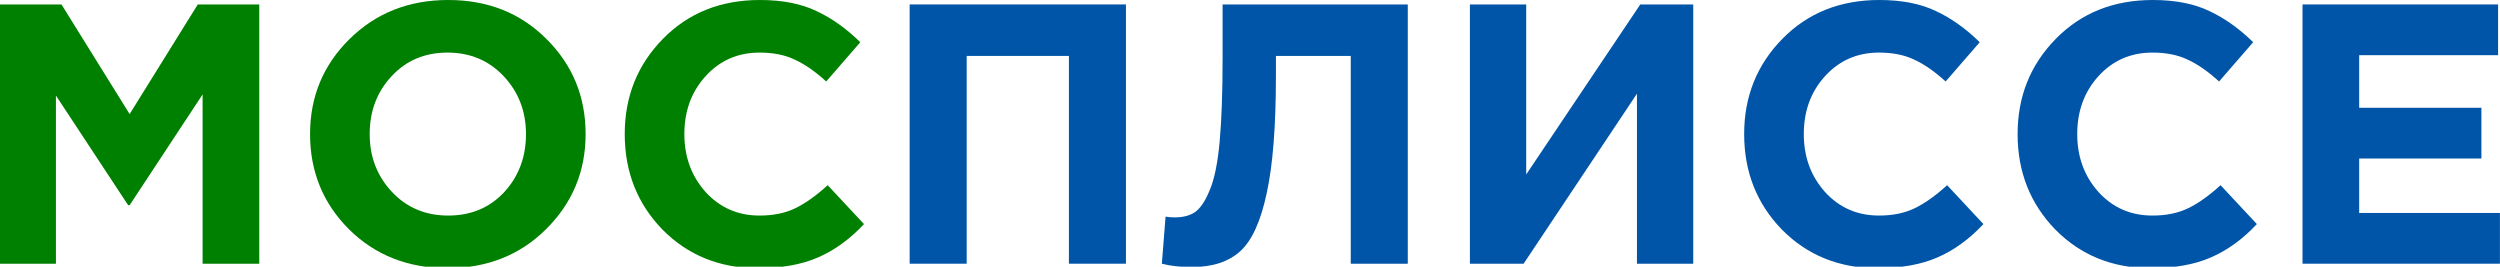
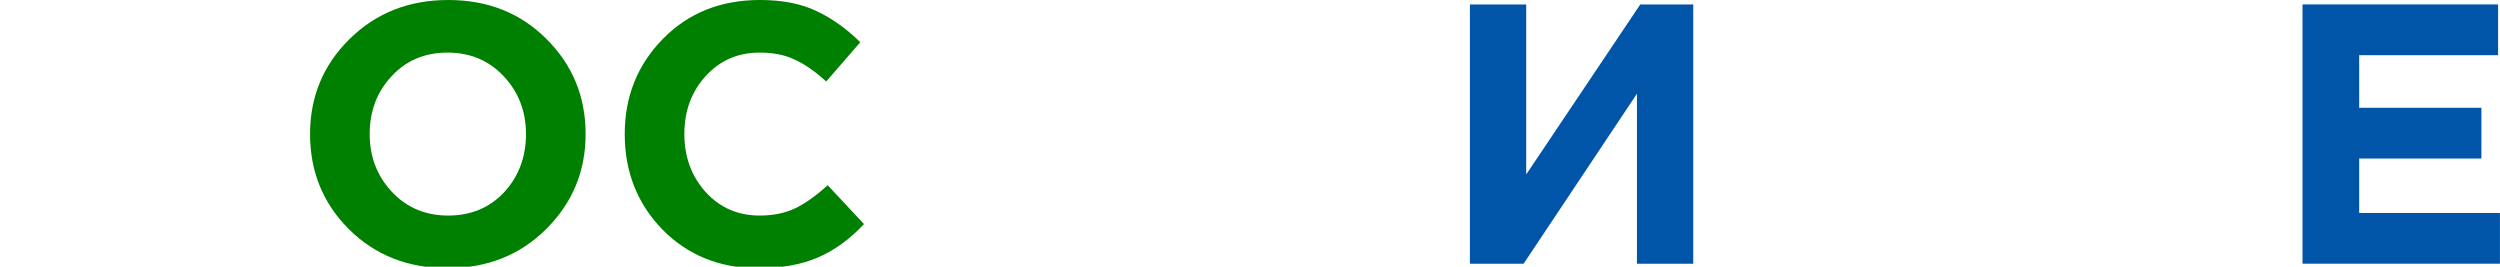
<svg xmlns="http://www.w3.org/2000/svg" width="675" height="72" viewBox="0 0 675 72" fill="none">
  <g clip-path="url(#clip0_2683_261)">
-     <path d="M0 71.2V1.2H16.6L35 30.8L53.4 1.2H70V71.2H54.7V25.5L35 55.4H34.6L15.1 25.8V71.2H0Z" fill="#008000" />
    <path d="M147.416 61.9C140.35 68.9 131.483 72.4 120.816 72.4C110.15 72.4 101.283 68.9 94.216 61.9C87.216 54.9 83.716 46.333 83.716 36.2C83.716 26.133 87.25 17.6 94.316 10.6C101.45 3.533 110.35 0 121.016 0C131.683 0 140.516 3.5 147.516 10.5C154.583 17.5 158.116 26.067 158.116 36.2C158.116 46.267 154.55 54.833 147.416 61.9ZM105.816 51.8C109.816 56.067 114.883 58.2 121.016 58.2C127.15 58.2 132.183 56.1 136.116 51.9C140.05 47.633 142.016 42.4 142.016 36.2C142.016 30.067 140.016 24.867 136.016 20.6C132.016 16.333 126.95 14.2 120.816 14.2C114.683 14.2 109.65 16.333 105.716 20.6C101.783 24.8 99.816 30 99.816 36.2C99.816 42.333 101.816 47.533 105.816 51.8Z" fill="#008000" />
    <path d="M204.577 72.4C194.311 72.4 185.744 68.933 178.877 62C172.077 55 168.677 46.4 168.677 36.2C168.677 26.067 172.111 17.5 178.977 10.5C185.844 3.5 194.577 0 205.177 0C211.244 0 216.344 1 220.477 3C224.611 4.933 228.544 7.733 232.277 11.4L223.077 22C220.077 19.267 217.244 17.3 214.577 16.1C211.977 14.833 208.811 14.2 205.077 14.2C199.211 14.2 194.344 16.333 190.477 20.6C186.677 24.8 184.777 30 184.777 36.2C184.777 42.333 186.677 47.533 190.477 51.8C194.344 56.067 199.211 58.2 205.077 58.2C208.811 58.2 212.044 57.533 214.777 56.2C217.511 54.867 220.411 52.8 223.477 50L233.277 60.5C229.477 64.567 225.344 67.567 220.877 69.5C216.477 71.433 211.044 72.4 204.577 72.4Z" fill="#008000" />
-     <path d="M245.605 71.2V1.2H304.005V71.2H288.605V15.1H261.005V71.2H245.605Z" fill="#0055A8" />
-     <path d="M330.101 1.2H380.101V71.2H364.701V15.1H344.501V20.4C344.501 34.067 343.667 44.667 342.001 52.2C340.401 59.733 338.034 64.933 334.901 67.8C331.767 70.667 327.401 72.1 321.801 72.1C318.667 72.1 315.967 71.8 313.701 71.2L314.701 58.5C315.634 58.633 316.434 58.7 317.101 58.7C319.367 58.7 321.201 58.233 322.601 57.3C324.067 56.3 325.401 54.333 326.601 51.4C327.867 48.467 328.767 44.1 329.301 38.3C329.834 32.433 330.101 24.9 330.101 15.7V1.2Z" fill="#0055A8" />
    <path d="M457.175 1.2V71.2H441.975V25.3L411.375 71.2H396.875V1.2H412.075V47.1L442.875 1.2H457.175Z" fill="#0055A8" />
-     <path d="M506.823 72.4C496.557 72.4 487.99 68.933 481.123 62C474.323 55 470.923 46.4 470.923 36.2C470.923 26.067 474.357 17.5 481.223 10.5C488.09 3.5 496.823 0 507.423 0C513.49 0 518.59 1 522.723 3C526.857 4.933 530.79 7.733 534.523 11.4L525.323 22C522.323 19.267 519.49 17.3 516.823 16.1C514.223 14.833 511.057 14.2 507.323 14.2C501.457 14.2 496.59 16.333 492.723 20.6C488.923 24.8 487.023 30 487.023 36.2C487.023 42.333 488.923 47.533 492.723 51.8C496.59 56.067 501.457 58.2 507.323 58.2C511.057 58.2 514.29 57.533 517.023 56.2C519.757 54.867 522.657 52.8 525.723 50L535.523 60.5C531.723 64.567 527.59 67.567 523.123 69.5C518.723 71.433 513.29 72.4 506.823 72.4Z" fill="#0055A8" />
-     <path d="M580.652 72.4C570.385 72.4 561.818 68.933 554.952 62C548.152 55 544.752 46.4 544.752 36.2C544.752 26.067 548.185 17.5 555.052 10.5C561.918 3.5 570.652 0 581.252 0C587.318 0 592.418 1 596.552 3C600.685 4.933 604.618 7.733 608.352 11.4L599.152 22C596.152 19.267 593.318 17.3 590.652 16.1C588.052 14.833 584.885 14.2 581.152 14.2C575.285 14.2 570.418 16.333 566.552 20.6C562.752 24.8 560.852 30 560.852 36.2C560.852 42.333 562.752 47.533 566.552 51.8C570.418 56.067 575.285 58.2 581.152 58.2C584.885 58.2 588.118 57.533 590.852 56.2C593.585 54.867 596.485 52.8 599.552 50L609.352 60.5C605.552 64.567 601.418 67.567 596.952 69.5C592.552 71.433 587.118 72.4 580.652 72.4Z" fill="#0055A8" />
-     <path d="M621.68 71.2V1.2H674.48V14.9H636.98V29.1H669.98V42.8H636.98V57.5H674.98V71.2H621.68Z" fill="#0055A8" />
+     <path d="M621.68 71.2V1.2H674.48V14.9H636.98V29.1H669.98V42.8H636.98V57.5H674.98V71.2Z" fill="#0055A8" />
  </g>
  <defs>
    <clipPath id="clip0_2683_261">
      <rect width="675" height="72" fill="white" />
    </clipPath>
  </defs>
</svg>